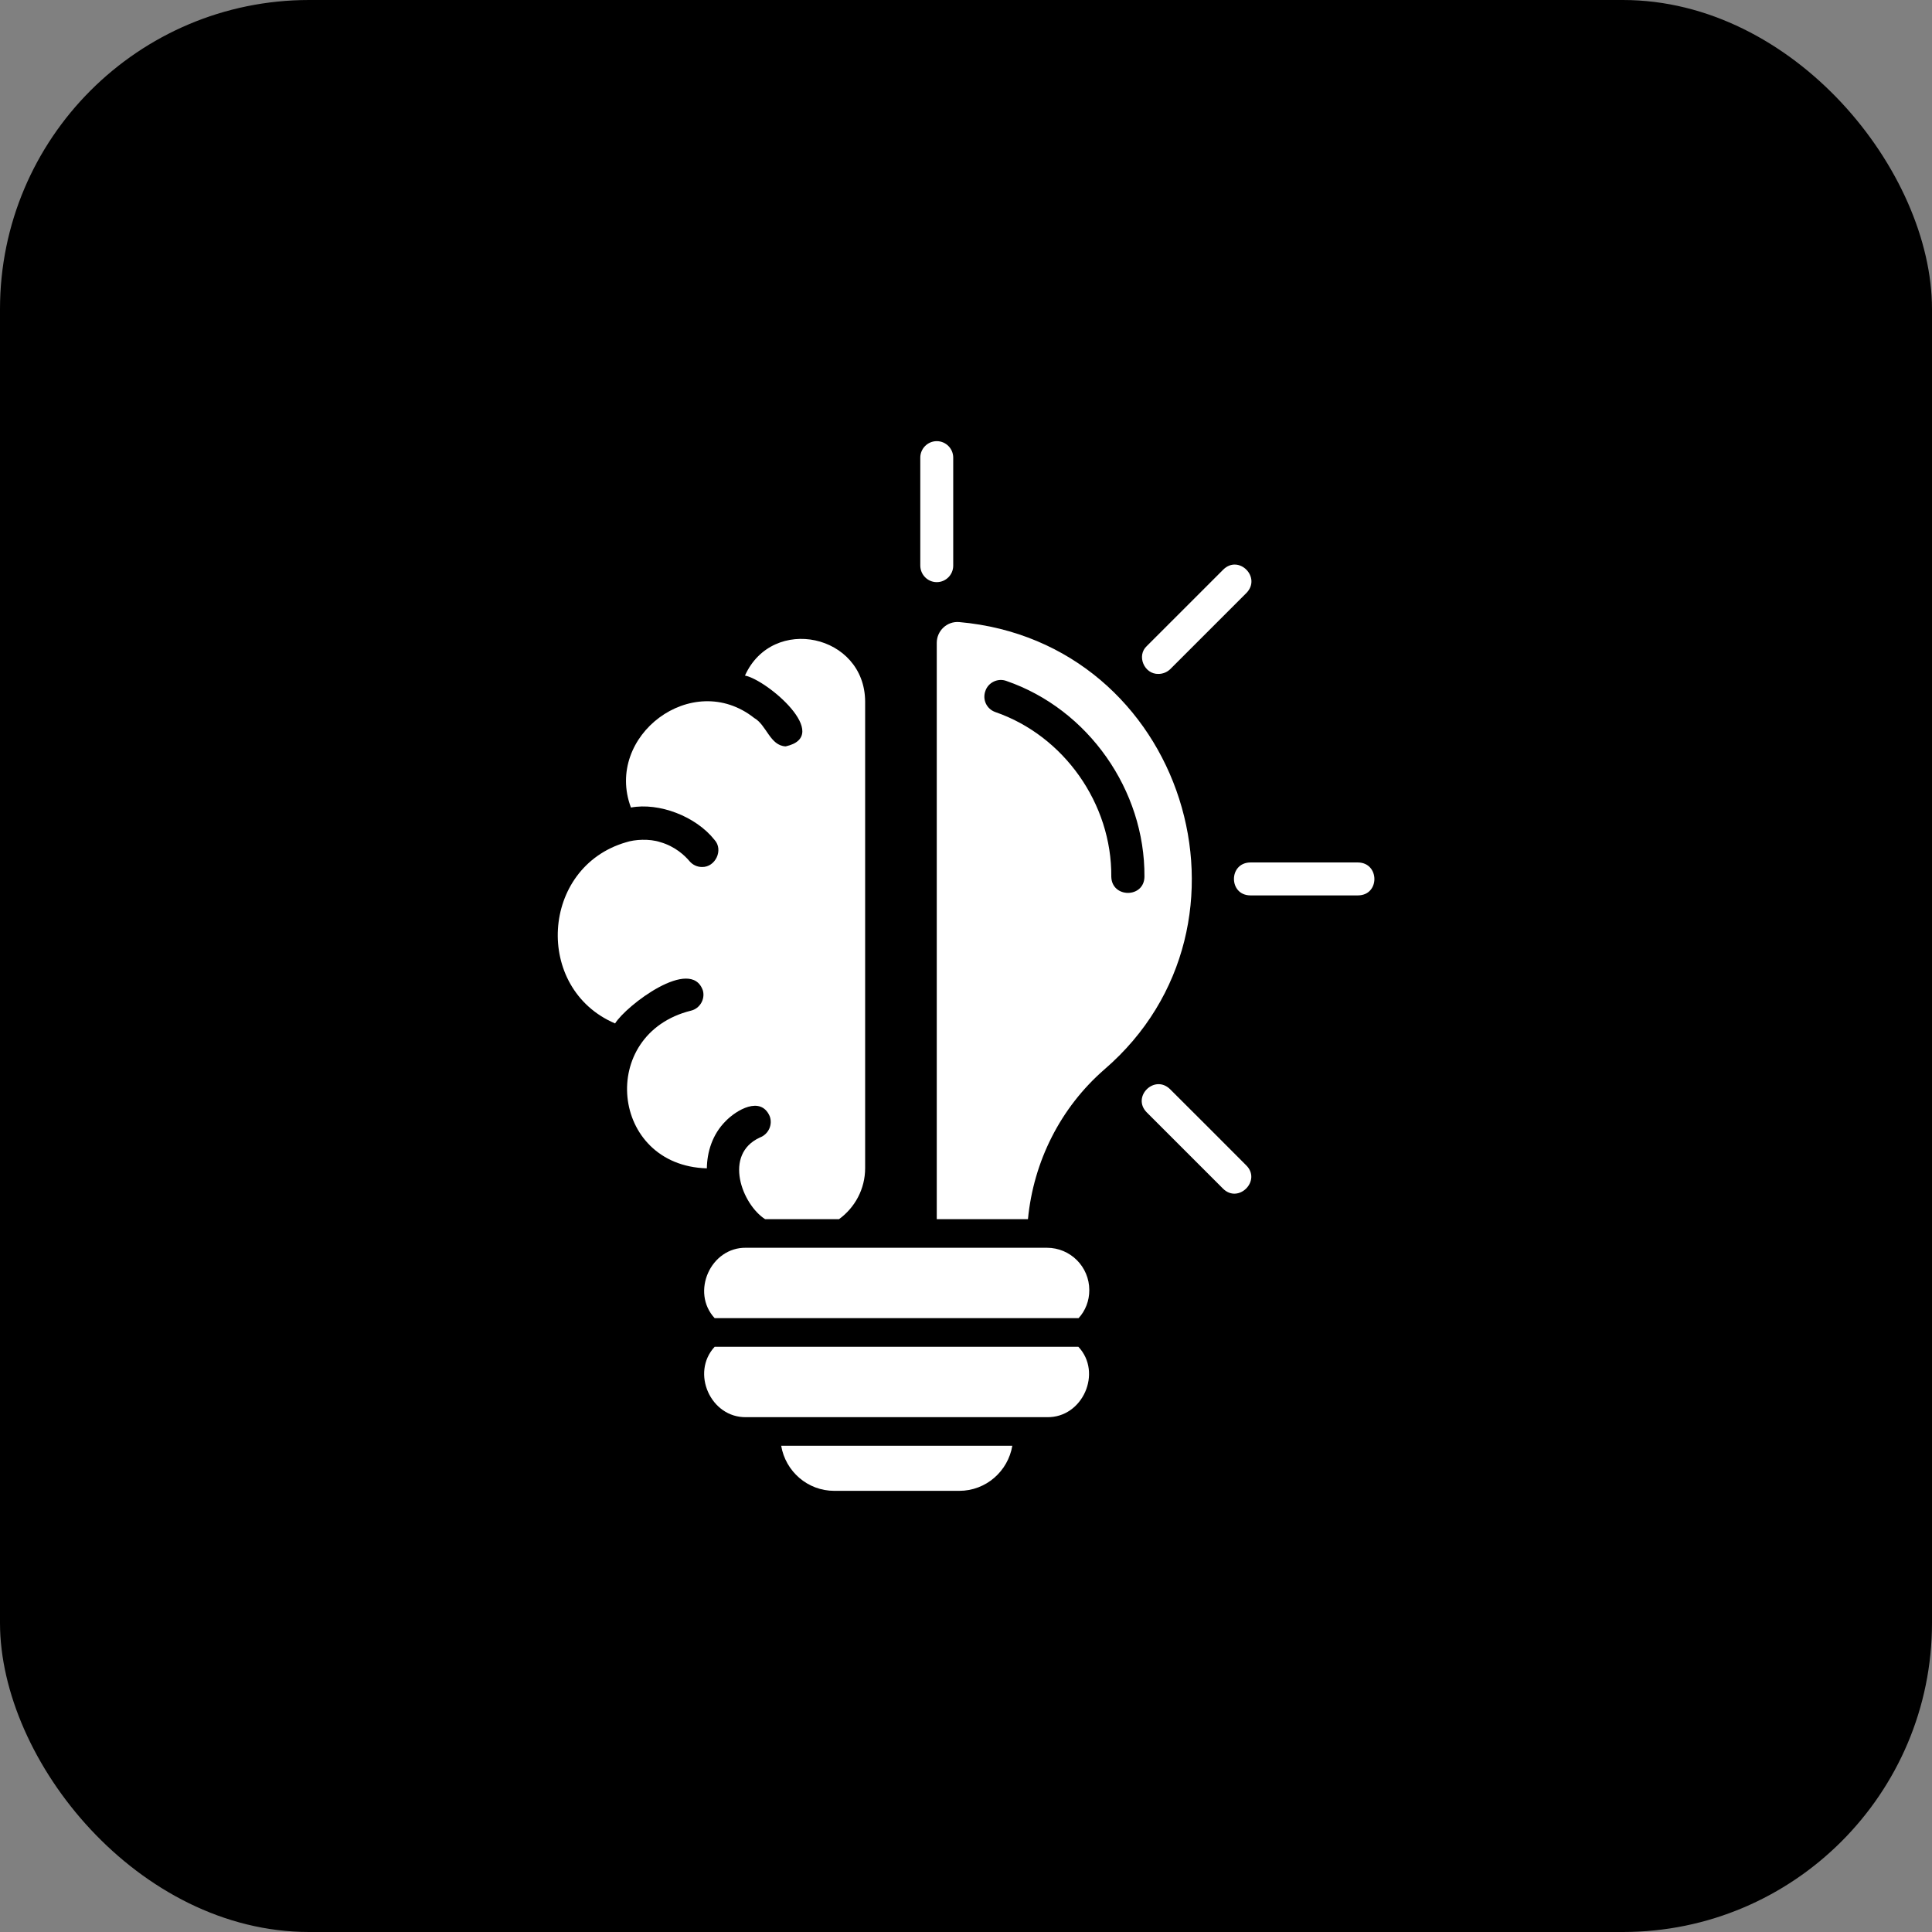
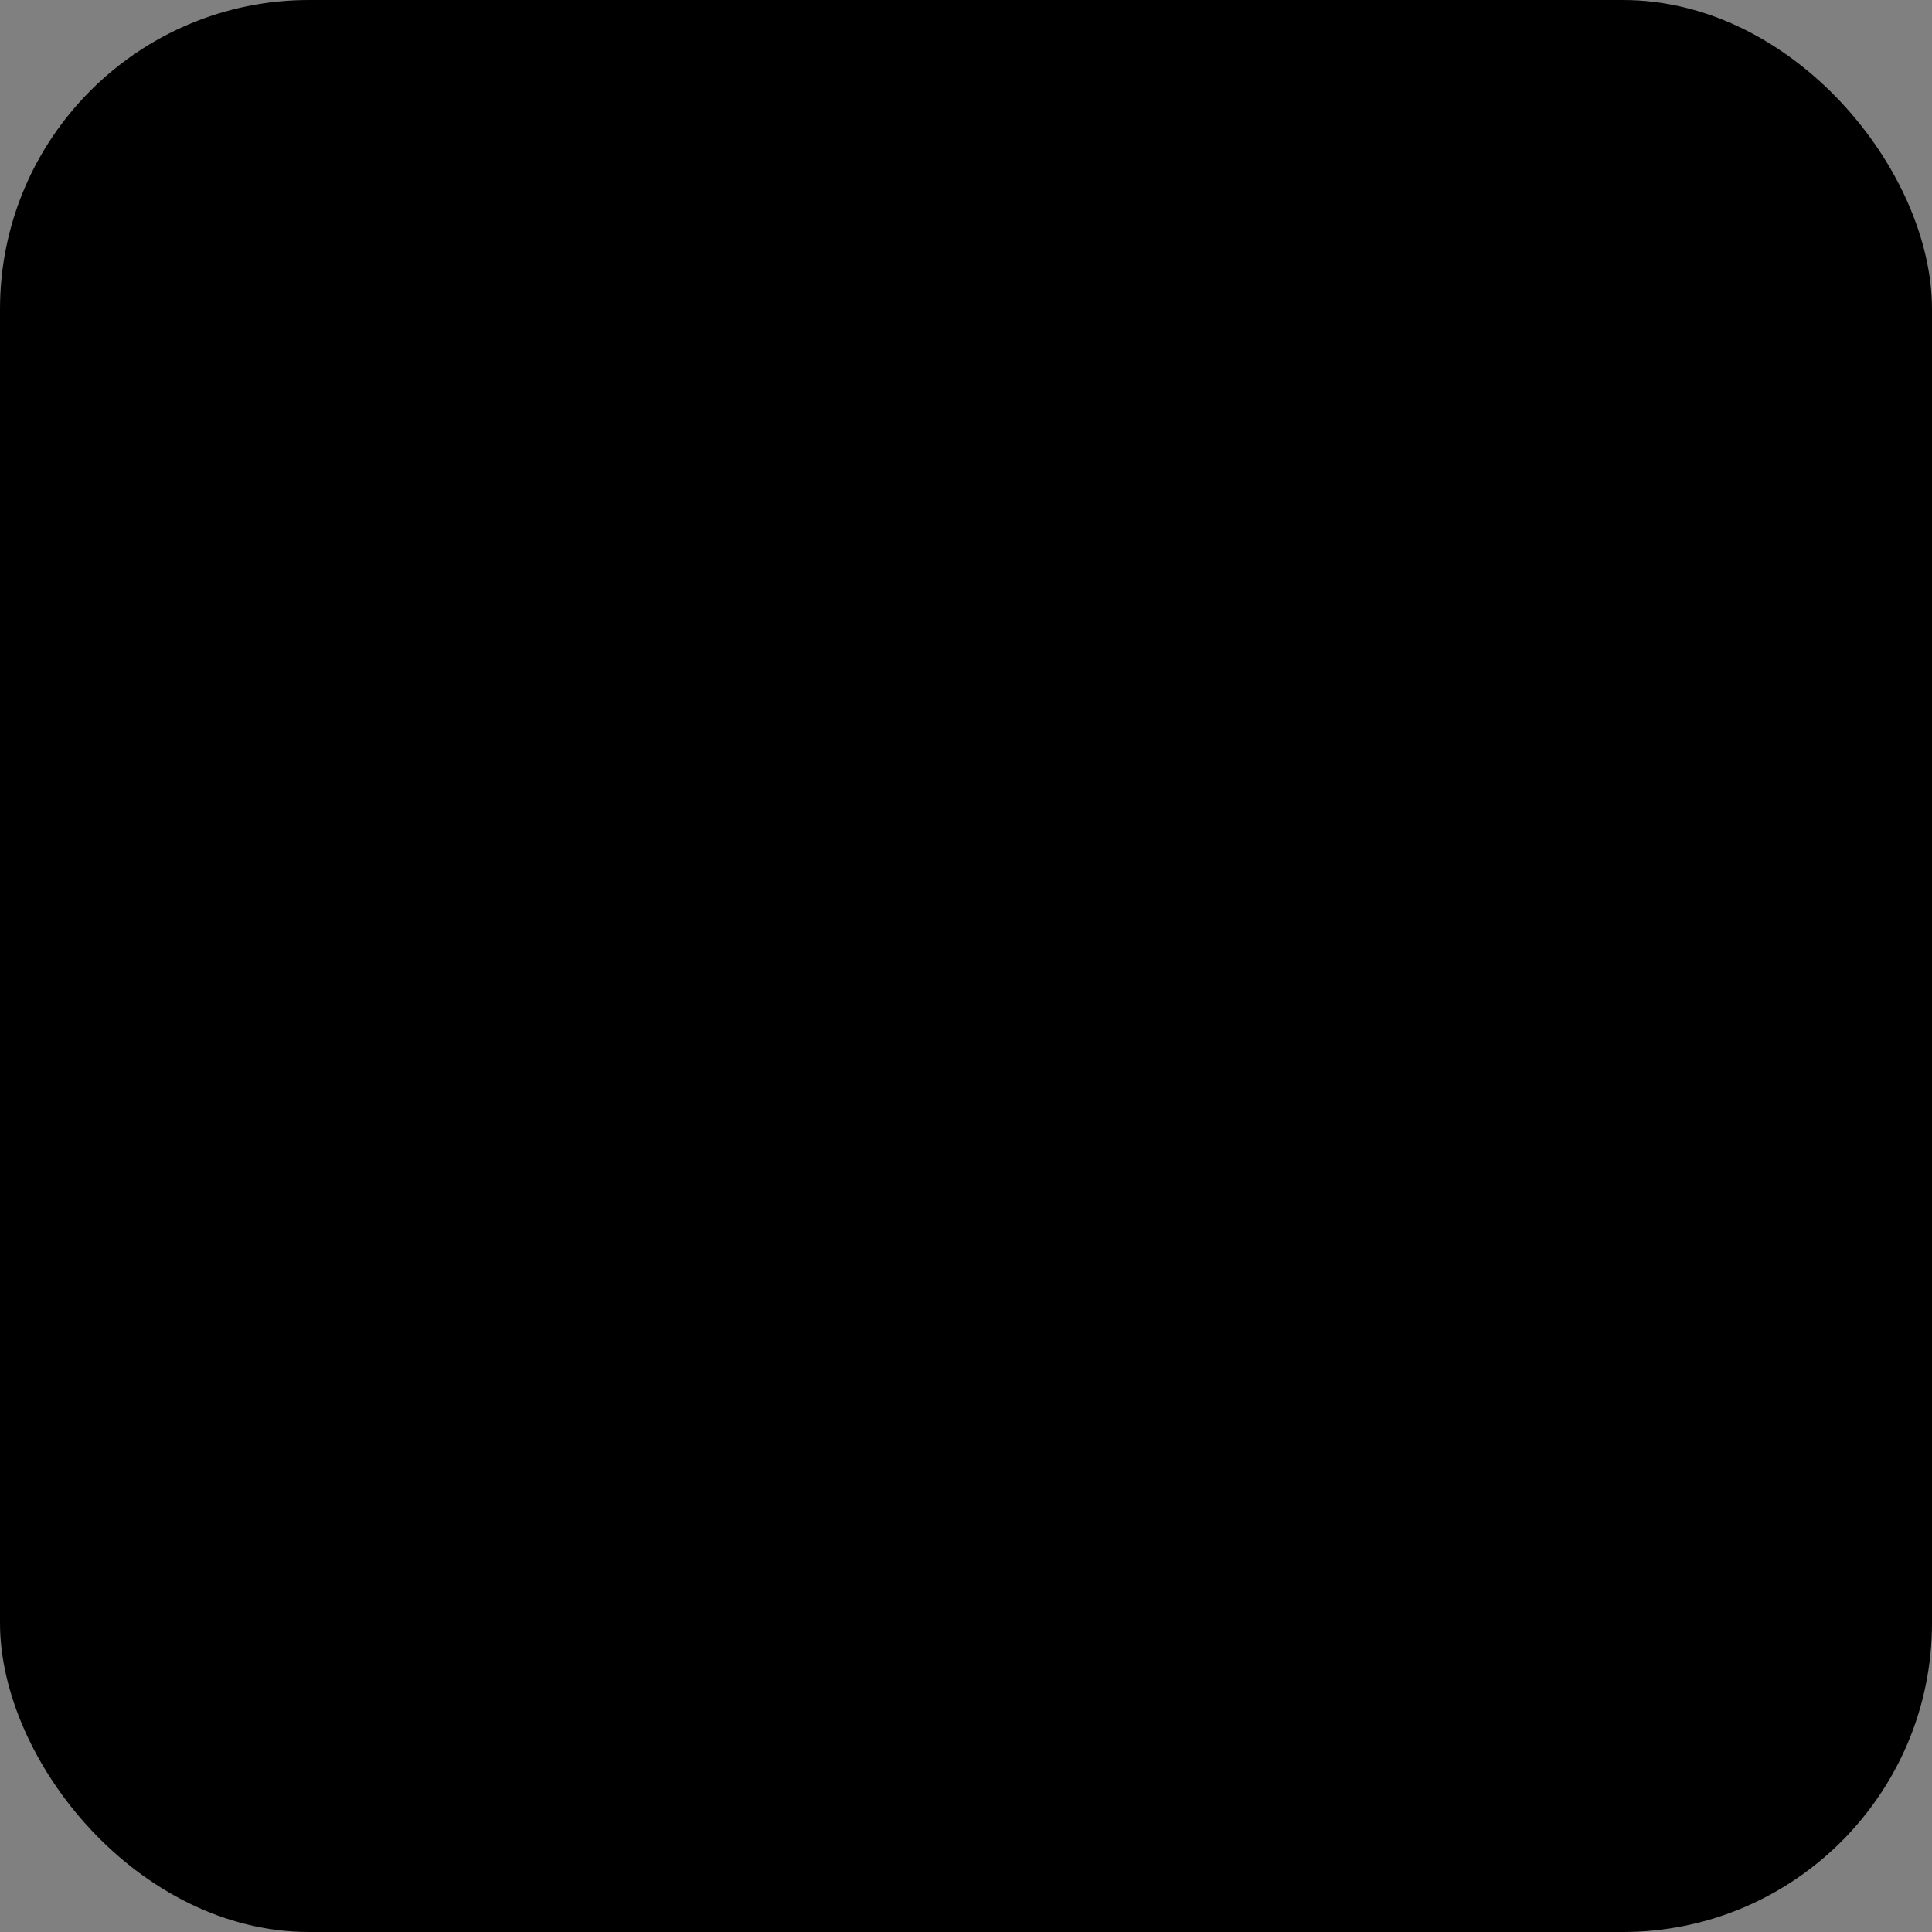
<svg xmlns="http://www.w3.org/2000/svg" fill="none" height="100%" overflow="visible" preserveAspectRatio="none" style="display: block;" viewBox="0 0 44 44" width="100%">
  <rect x="0" y="0" width="44" height="44" fill="#808080" stroke="none" />
  <g id="Frame 1000005312">
    <rect fill="black" height="44" rx="7.04" width="44" />
    <g clip-path="url(#clip0_0_8)" id="fi_10262278">
-       <path d="M24.808 29.383C24.808 29.627 24.719 29.852 24.564 30.02H16.276C15.728 29.43 16.183 28.398 16.998 28.417H23.842C24.377 28.417 24.808 28.848 24.808 29.383ZM16.276 30.672C15.728 31.262 16.183 32.294 16.998 32.275H23.842C24.658 32.294 25.112 31.258 24.559 30.672H16.276ZM19 33.953H21.845C22.455 33.953 22.956 33.508 23.055 32.926H17.791C17.889 33.508 18.391 33.953 19 33.953ZM25.155 24.353C24.151 25.225 23.537 26.453 23.411 27.766H21.334V14.641C21.334 14.364 21.569 14.144 21.845 14.167C26.973 14.622 28.975 21.058 25.155 24.353ZM26.064 19.966C26.078 17.997 24.784 16.15 22.919 15.508C22.727 15.437 22.506 15.541 22.441 15.737C22.37 15.934 22.469 16.145 22.666 16.216C24.231 16.755 25.323 18.306 25.309 19.966C25.319 20.458 26.059 20.458 26.064 19.966ZM16.525 25.534C16.769 25.281 17.322 24.953 17.528 25.417C17.603 25.609 17.505 25.83 17.308 25.905C16.464 26.289 16.9 27.428 17.425 27.766H19.108C19.469 27.503 19.703 27.081 19.703 26.603V15.976C19.694 14.444 17.594 13.994 16.966 15.386C17.472 15.484 18.967 16.759 17.894 16.998C17.537 16.984 17.458 16.511 17.177 16.352C15.766 15.236 13.759 16.764 14.369 18.391C15.006 18.273 15.845 18.587 16.272 19.127C16.483 19.356 16.291 19.755 15.986 19.745C15.878 19.745 15.775 19.698 15.7 19.609C15.601 19.492 15.381 19.276 15.034 19.178C14.791 19.098 14.453 19.117 14.256 19.183C12.311 19.75 12.152 22.516 14.008 23.308C14.261 22.9 15.742 21.77 16.009 22.562C16.061 22.764 15.934 22.97 15.737 23.017C13.6 23.547 13.895 26.547 16.098 26.608C16.103 26.242 16.22 25.839 16.525 25.534ZM26.383 15.348C26.481 15.348 26.575 15.311 26.65 15.241L28.389 13.502C28.731 13.145 28.211 12.625 27.859 12.972L26.12 14.711C25.877 14.931 26.059 15.358 26.383 15.348ZM30.93 19.642H28.473C27.977 19.651 27.981 20.387 28.473 20.392H30.93C31.427 20.387 31.422 19.651 30.93 19.642ZM26.645 24.803C26.289 24.461 25.769 24.981 26.116 25.333L27.855 27.072C28.206 27.419 28.731 26.889 28.384 26.542C28.384 26.537 26.645 24.803 26.645 24.803ZM21.334 13.258C21.541 13.258 21.709 13.089 21.709 12.883V10.422C21.709 10.216 21.541 10.047 21.334 10.047C21.128 10.047 20.959 10.216 20.959 10.422V12.878C20.959 13.089 21.128 13.258 21.334 13.258Z" fill="white" id="Vector" />
-     </g>
+       </g>
  </g>
  <defs>
    <clipPath id="clip0_0_8">
-       <rect fill="white" height="24" transform="translate(10 10)" width="24" />
-     </clipPath>
+       </clipPath>
  </defs>
</svg>